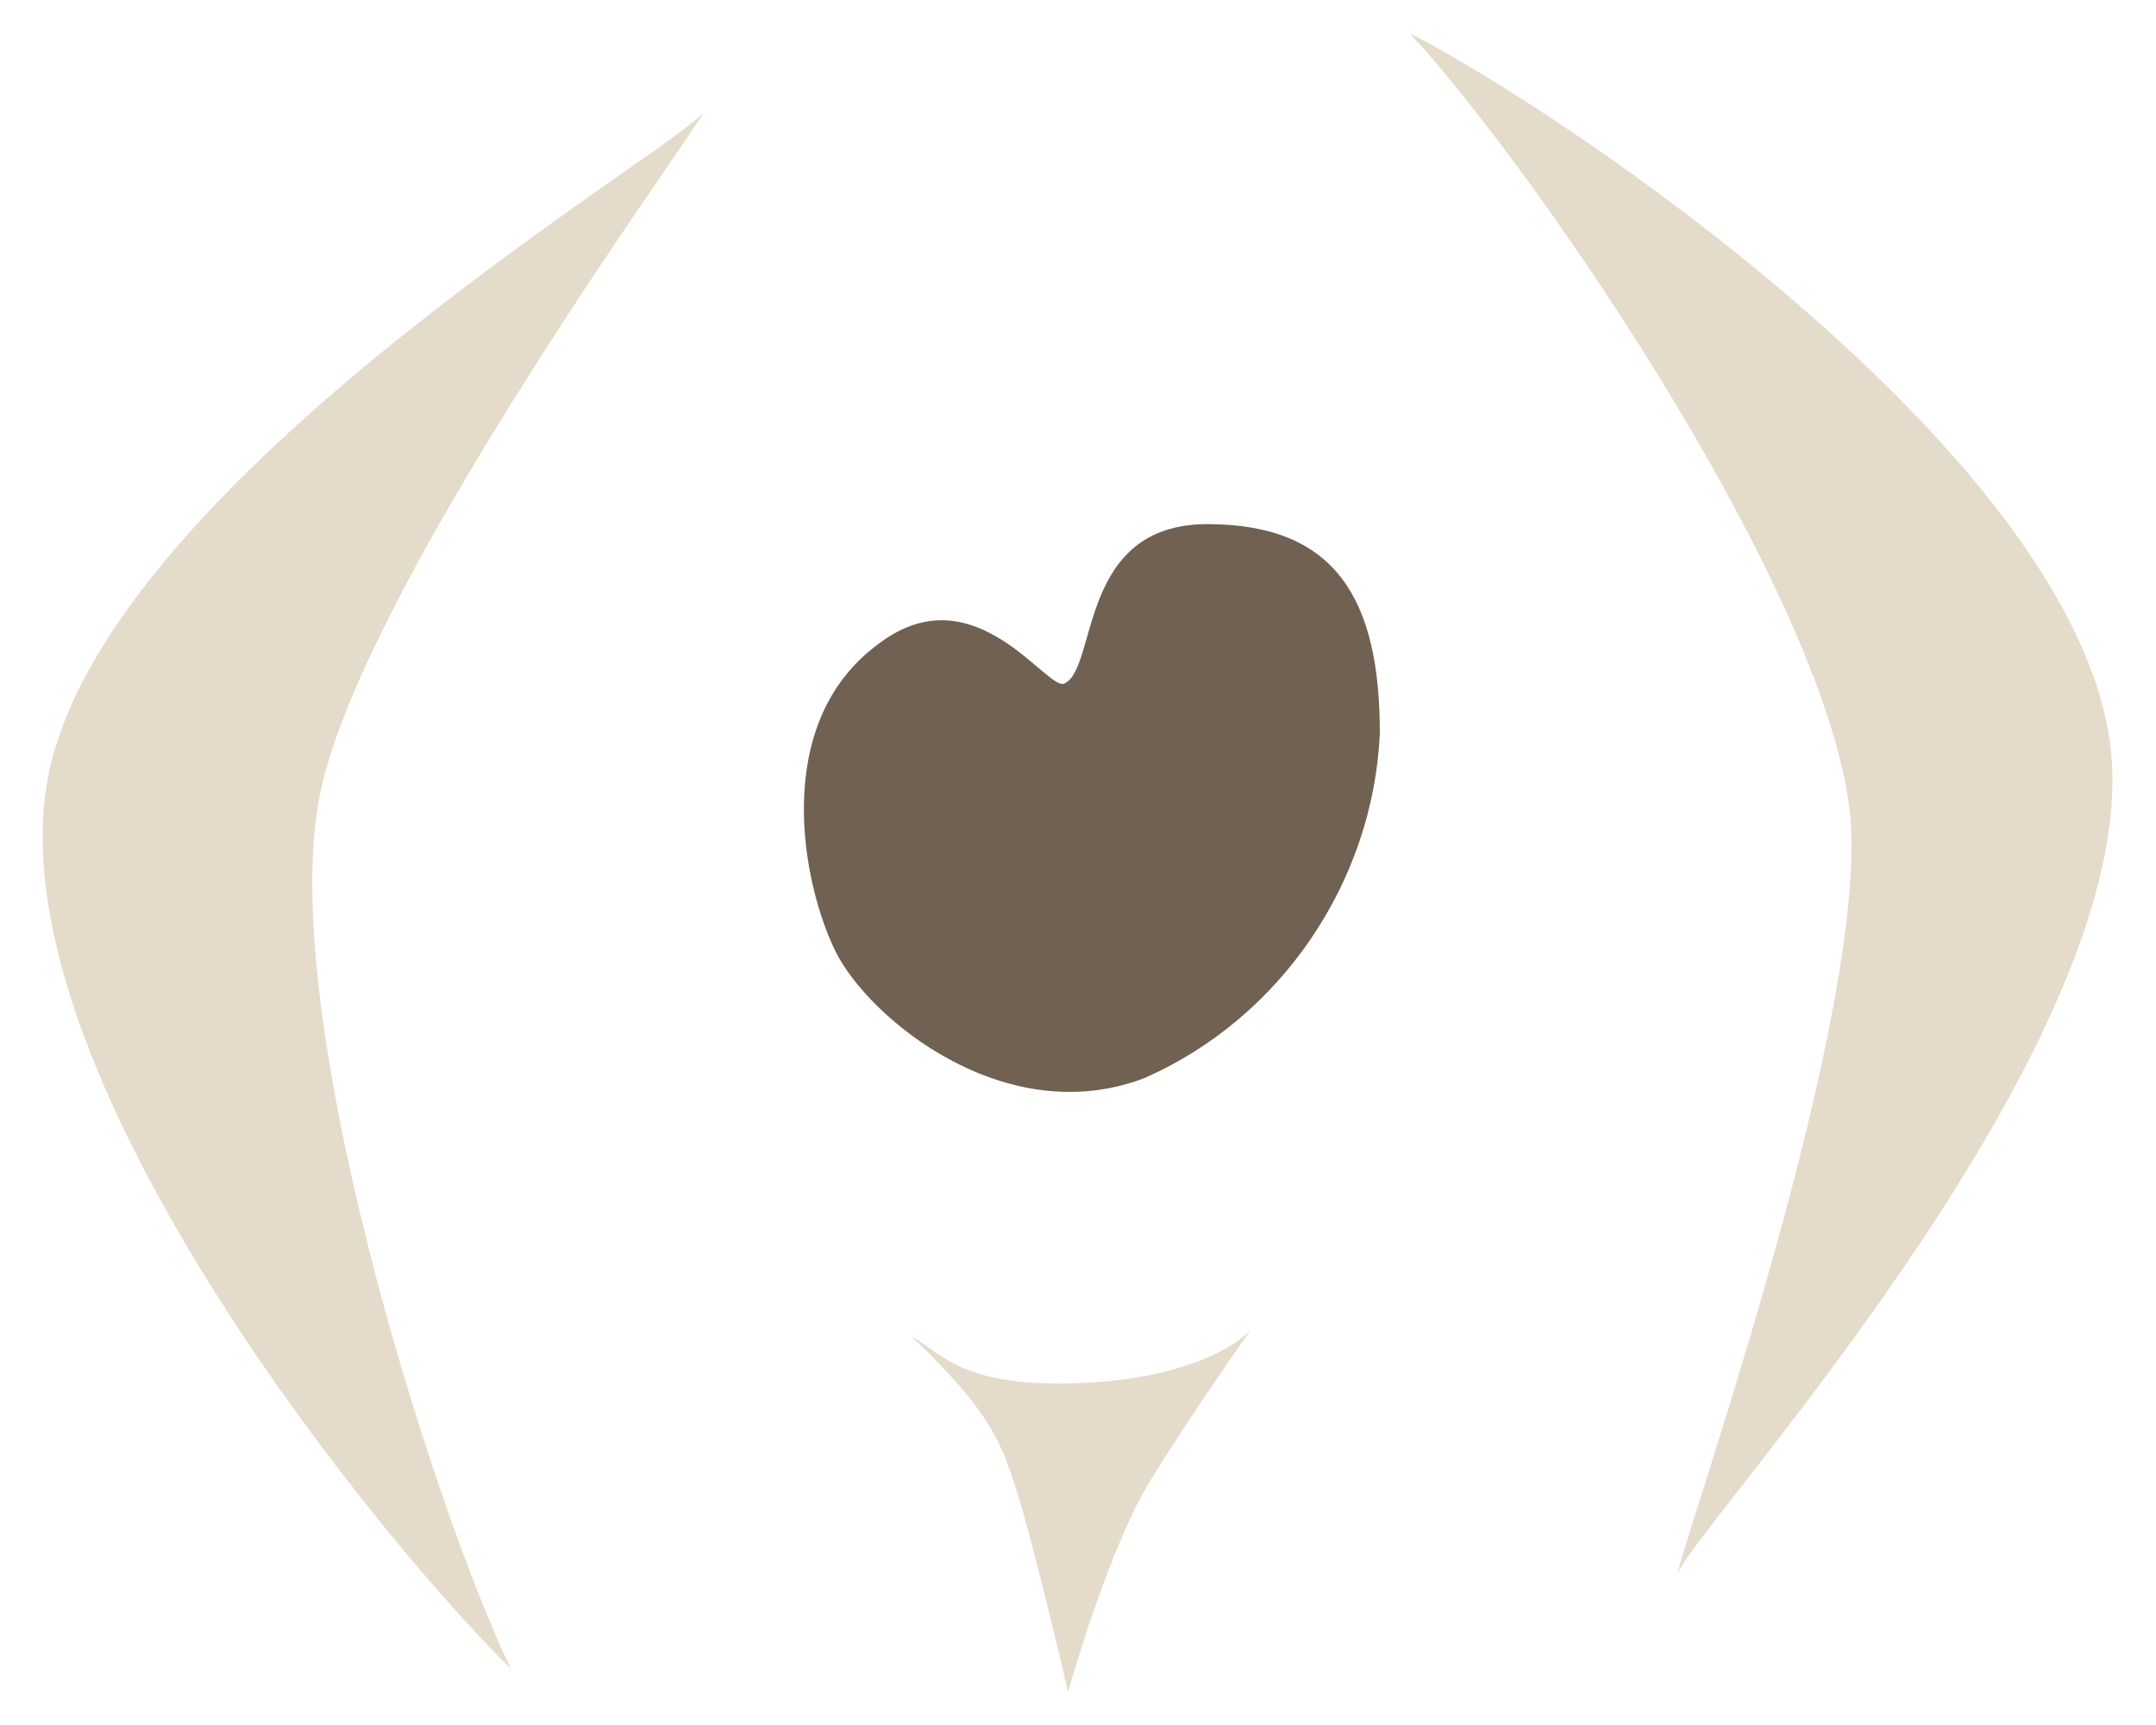
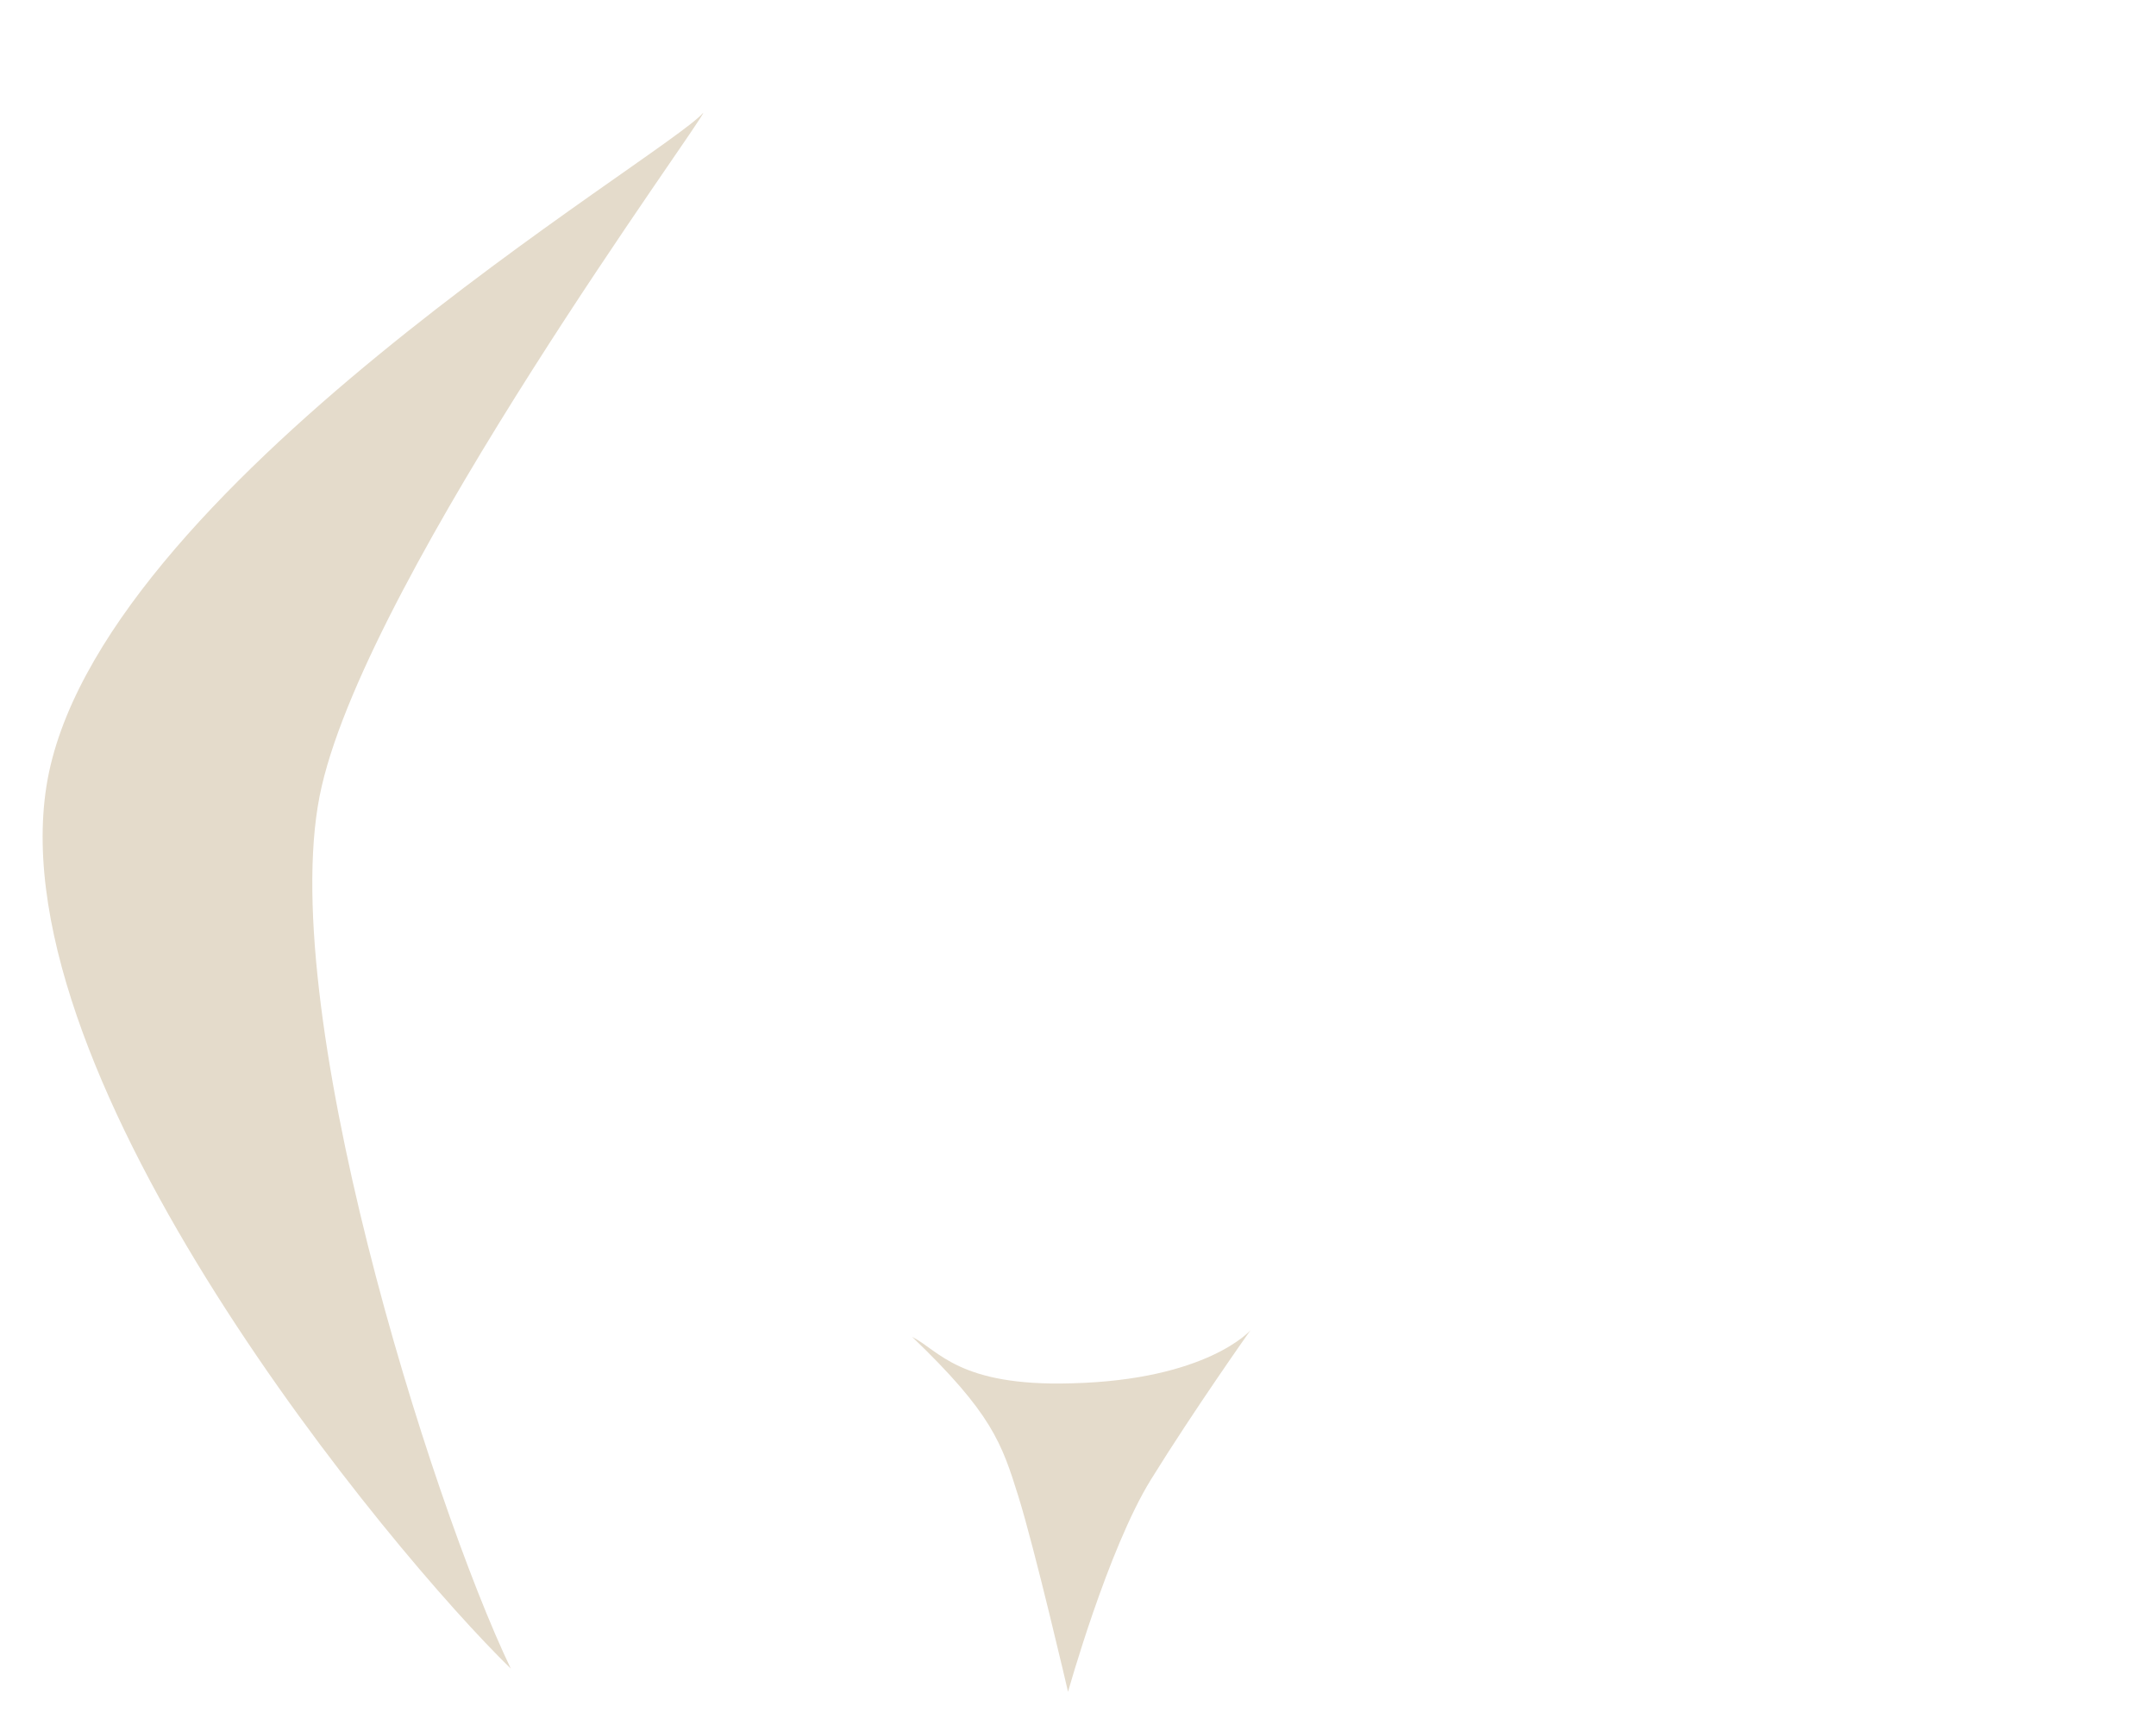
<svg xmlns="http://www.w3.org/2000/svg" version="1.1" id="_2" x="0px" y="0px" viewBox="0 0 65 52" style="enable-background:new 0 0 65 52;" xml:space="preserve">
  <style type="text/css">
	.st0{fill:#706152;}
	.st1{fill:#E4DBCB;}
</style>
-   <path id="Shape_18_copy_1_" class="st0" d="M32.1,20.6c1-0.5,0.4-4.8,4.3-4.8s5.2,2.3,5.2,6.3c-0.2,4.5-3,8.6-7.1,10.4  c-4.2,1.6-8.3-1.8-9.3-3.8s-2-6.9,1.3-9.3C29.4,17.2,31.6,20.9,32.1,20.6z" />
  <g>
    <path class="st1" d="M32.3,41.7c-3.4,0.1-4-1-4.8-1.4c2.4,2.3,2.7,3.2,3.2,4.8s1.5,5.9,1.5,5.9s1.2-4.3,2.5-6.4   c1.3-2.1,3-4.5,3-4.5S36.4,41.6,32.3,41.7z" />
-     <path class="st1" d="M55.8,24.8C55.3,18.2,46.3,5.1,42.5,1C47,3.3,62.3,13.5,63.6,22.3c1.3,8.8-12.4,23.6-13,25.1   C50.4,47.4,56.2,31.3,55.8,24.8z" />
    <path class="st1" d="M9.7,23.7c-1.5,6.4,3.3,21.6,5.7,26.6C11.8,46.8,0,32.6,1.4,23.7s18.7-19,19.8-20.3   C21.3,3.5,11.2,17.2,9.7,23.7z" />
  </g>
</svg>